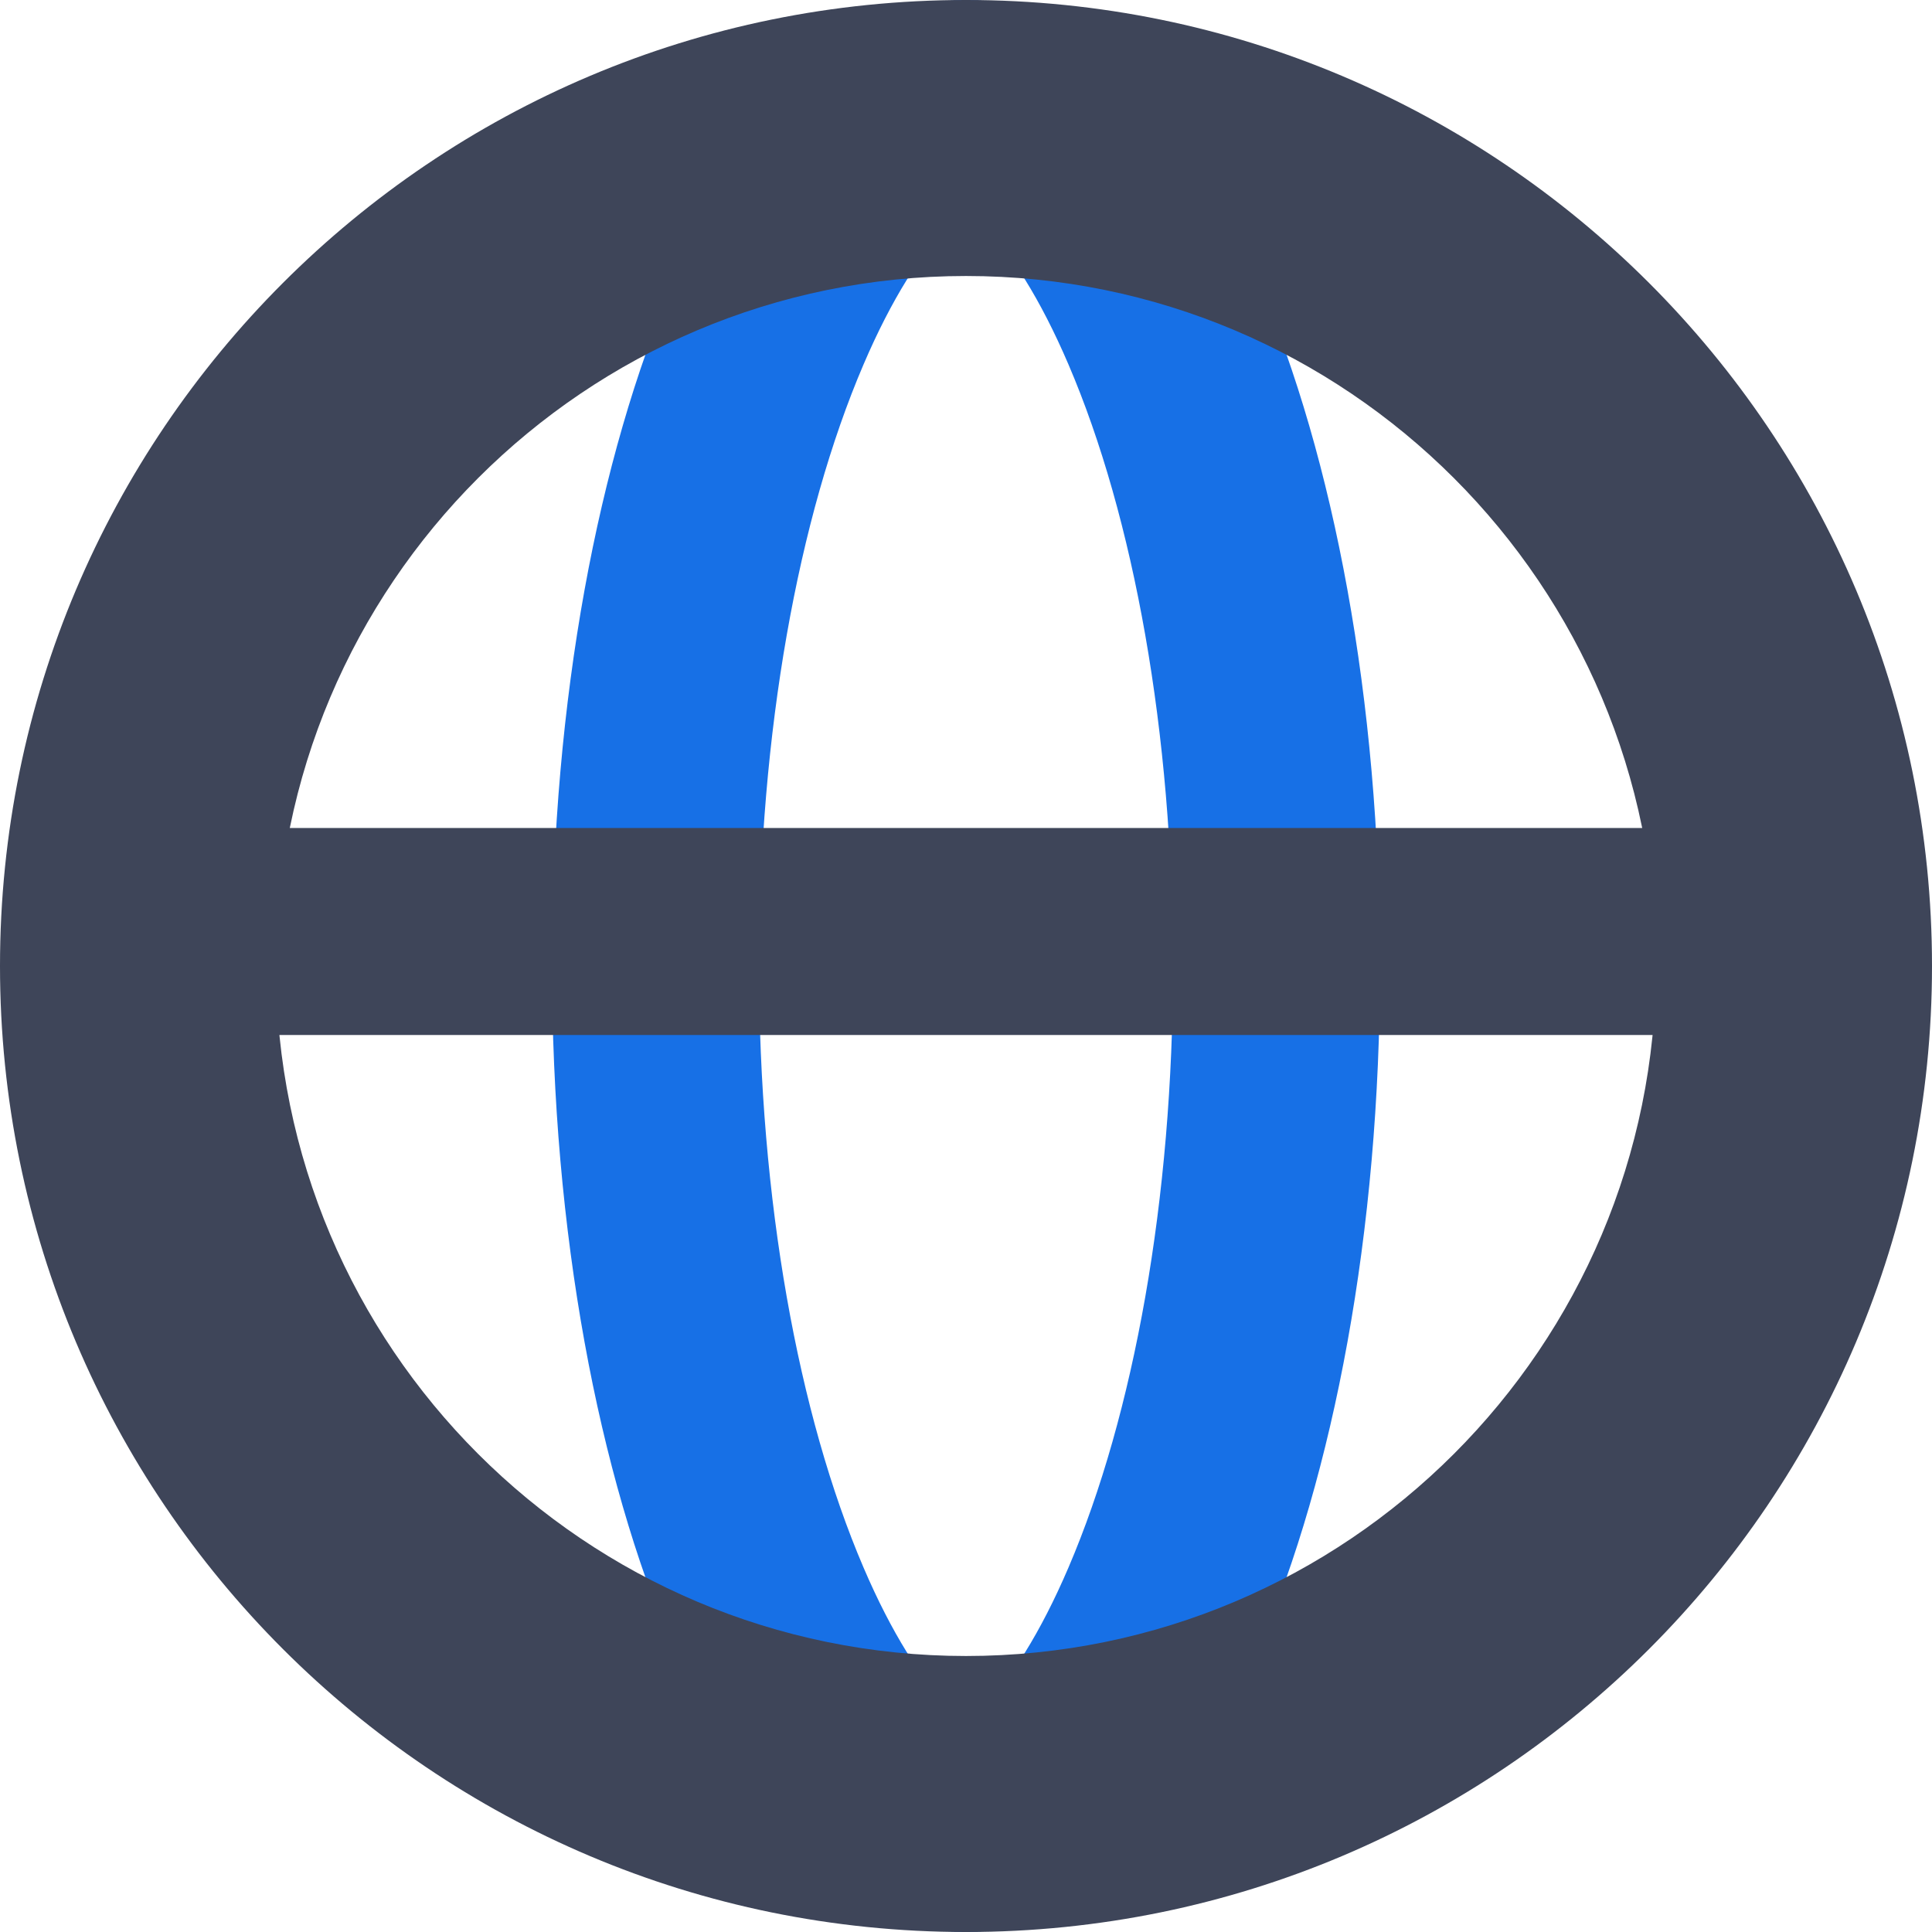
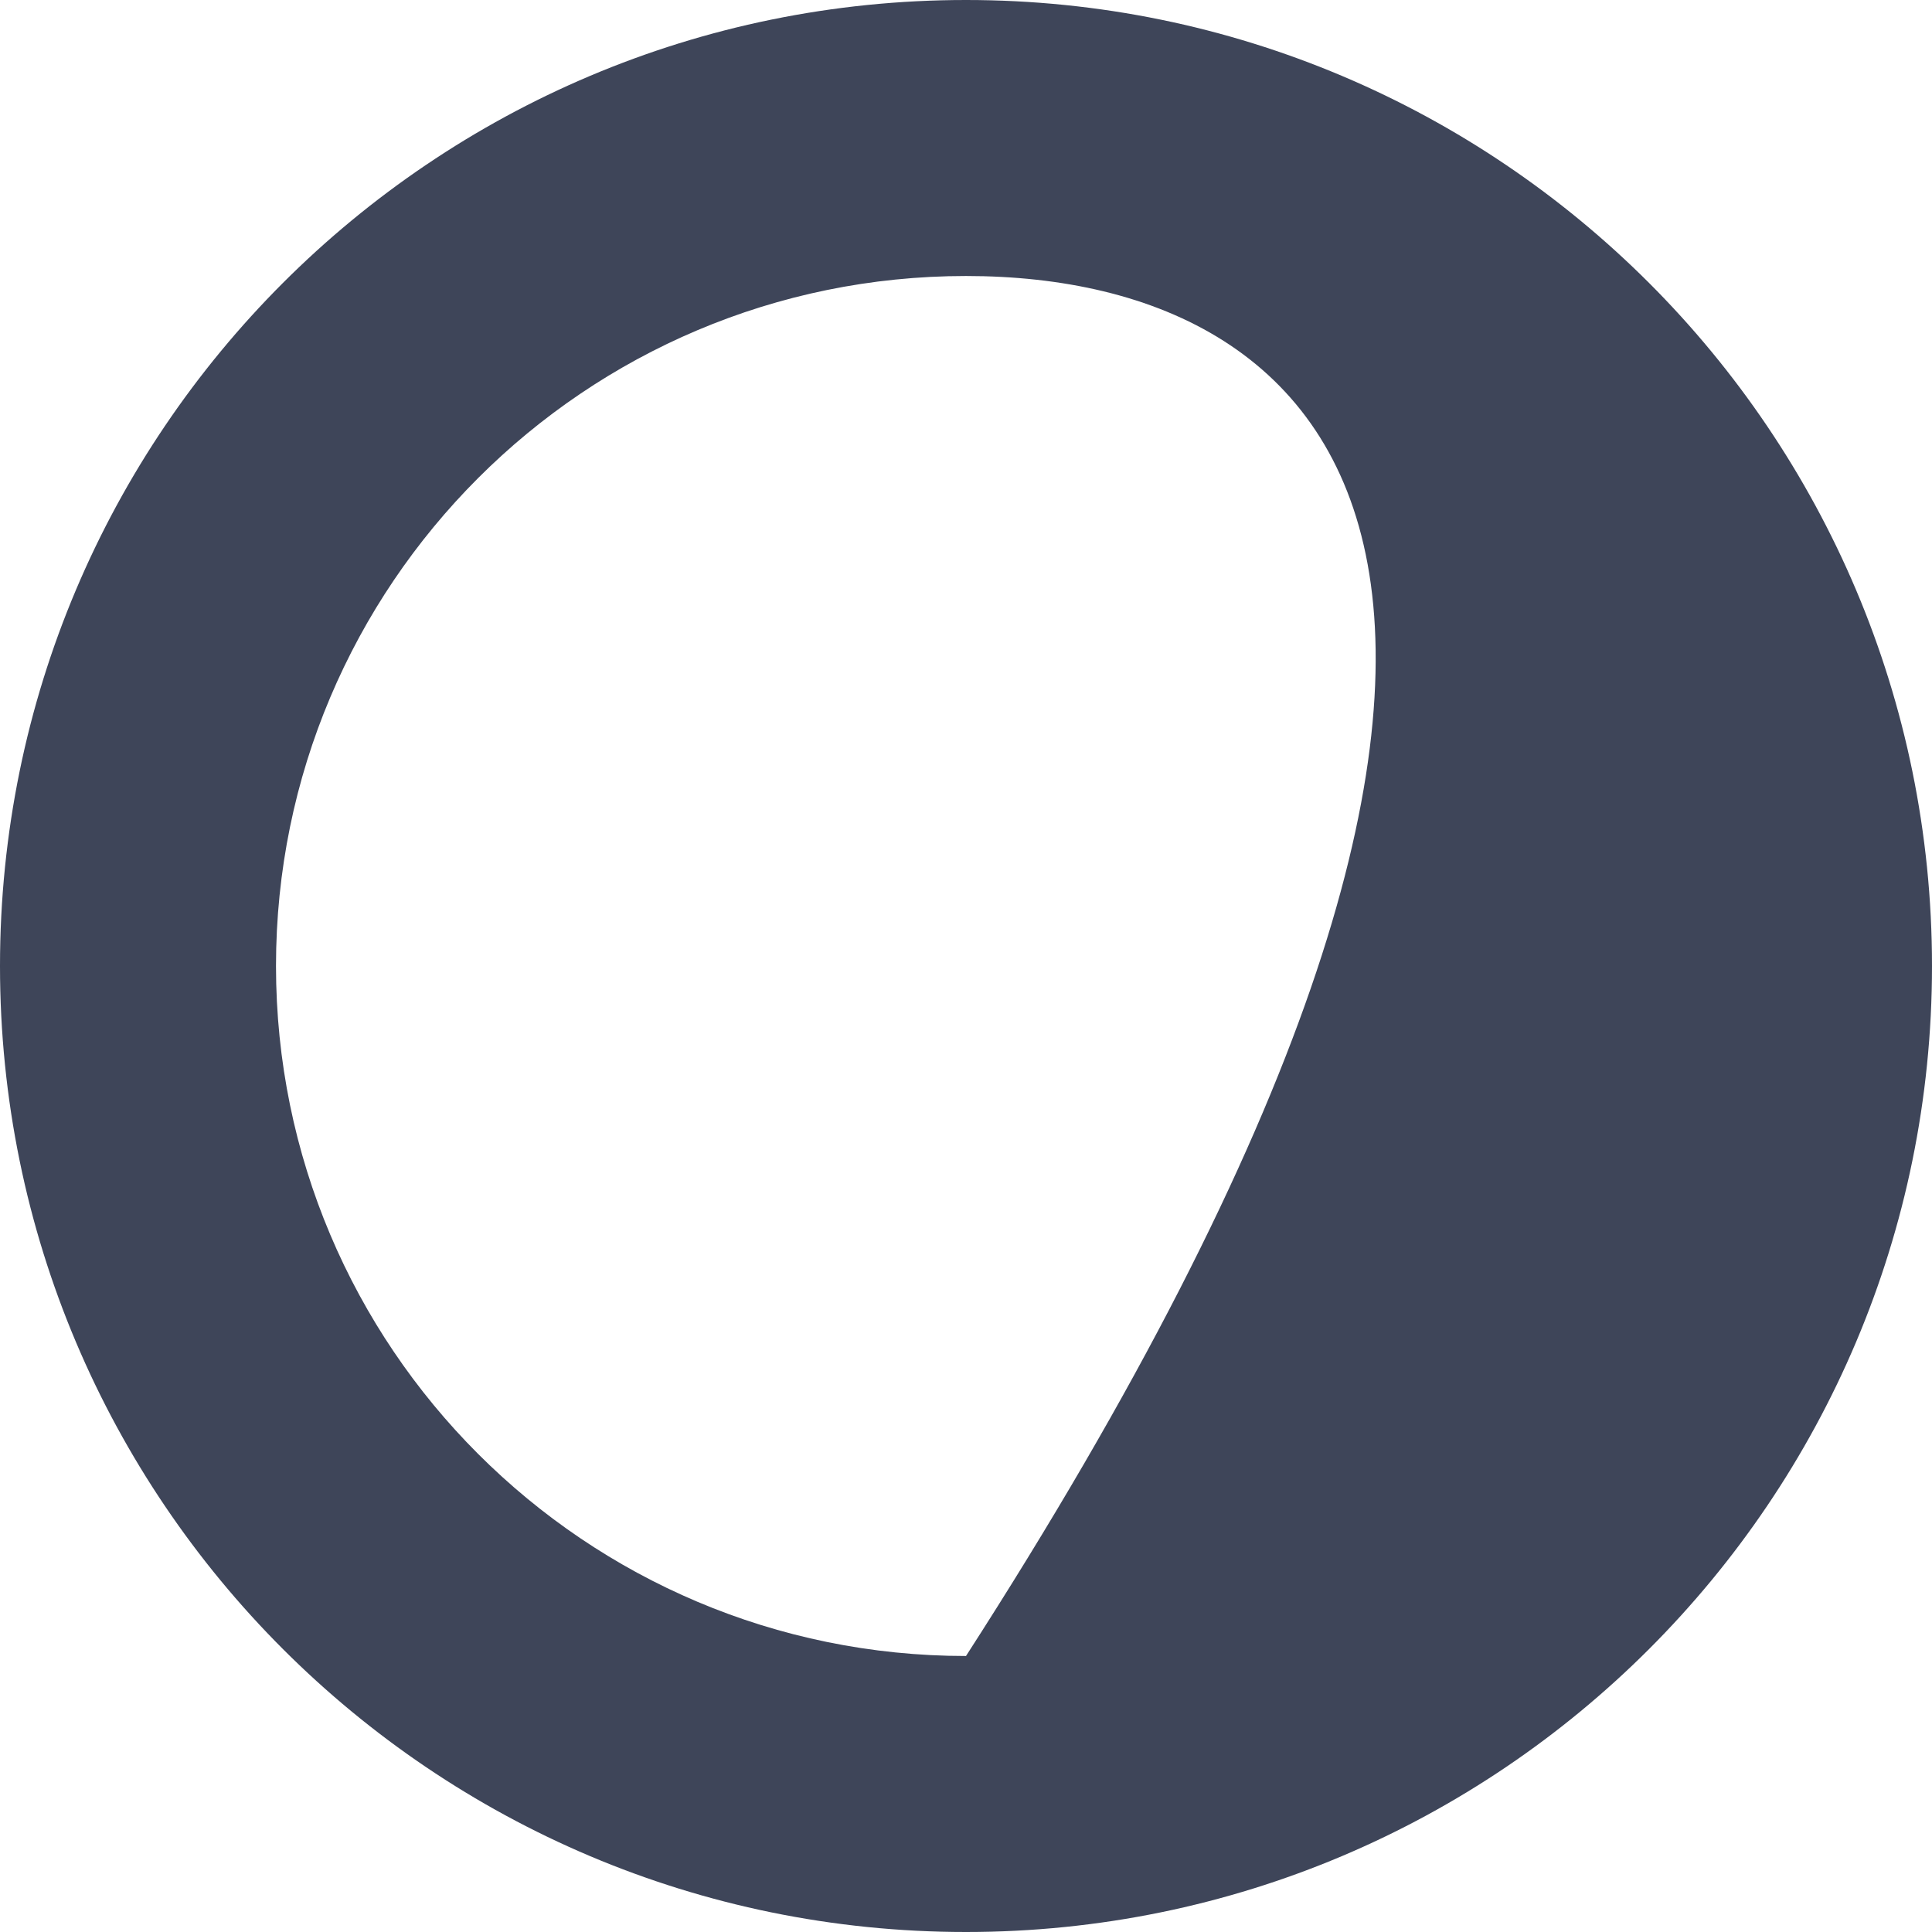
<svg xmlns="http://www.w3.org/2000/svg" width="28px" height="28px" viewBox="0 0 28 28" version="1.1">
  <title>3</title>
  <g id="页面-1备份" stroke="none" stroke-width="1" fill="none" fill-rule="evenodd">
    <g id="ISV-SAAS" transform="translate(-1244, -4941)" fill-rule="nonzero">
      <g id="编组-24" transform="translate(320, 4819)">
        <g id="编组-15" transform="translate(0, 76)">
          <g id="编组-22" transform="translate(870, 0)">
            <g id="3" transform="translate(52, 44)">
-               <path d="M16,2 C19.314,2 22,8.268 22,16 C22,23.732 19.314,30 16,30 C12.686,30 10,23.732 10,16 C10,8.268 12.686,2 16,2 Z M16.228,5.235 L16,5.022 L15.772,5.235 C15.363,5.639 14.919,6.338 14.515,7.282 C13.567,9.494 13,12.622 13,16 C13,19.378 13.567,22.506 14.515,24.718 C14.919,25.662 15.363,26.361 15.772,26.765 L16,26.978 L16.228,26.765 C16.637,26.361 17.081,25.662 17.485,24.718 C18.433,22.506 19,19.378 19,16 C19,12.622 18.433,9.494 17.485,7.282 C17.081,6.338 16.637,5.639 16.228,5.235 Z" id="椭圆形备份-2" fill="#1770E6" />
-               <path d="M16,2 C23.732,2 30,8.268 30,16 C30,23.732 23.732,30 16,30 C8.268,30 2,23.732 2,16 C2,8.268 8.268,2 16,2 Z M16,6 C10.477,6 6,10.477 6,16 C6,21.523 10.477,26 16,26 C21.523,26 26,21.523 26,16 C26,10.477 21.523,6 16,6 Z" id="椭圆形备份-2" fill="#3E4559" />
-               <rect id="矩形" fill="#3E4559" x="4" y="14" width="24" height="3" />
+               <path d="M16,2 C23.732,2 30,8.268 30,16 C30,23.732 23.732,30 16,30 C8.268,30 2,23.732 2,16 C2,8.268 8.268,2 16,2 Z M16,6 C10.477,6 6,10.477 6,16 C6,21.523 10.477,26 16,26 C26,10.477 21.523,6 16,6 Z" id="椭圆形备份-2" fill="#3E4559" />
            </g>
          </g>
        </g>
      </g>
    </g>
  </g>
</svg>